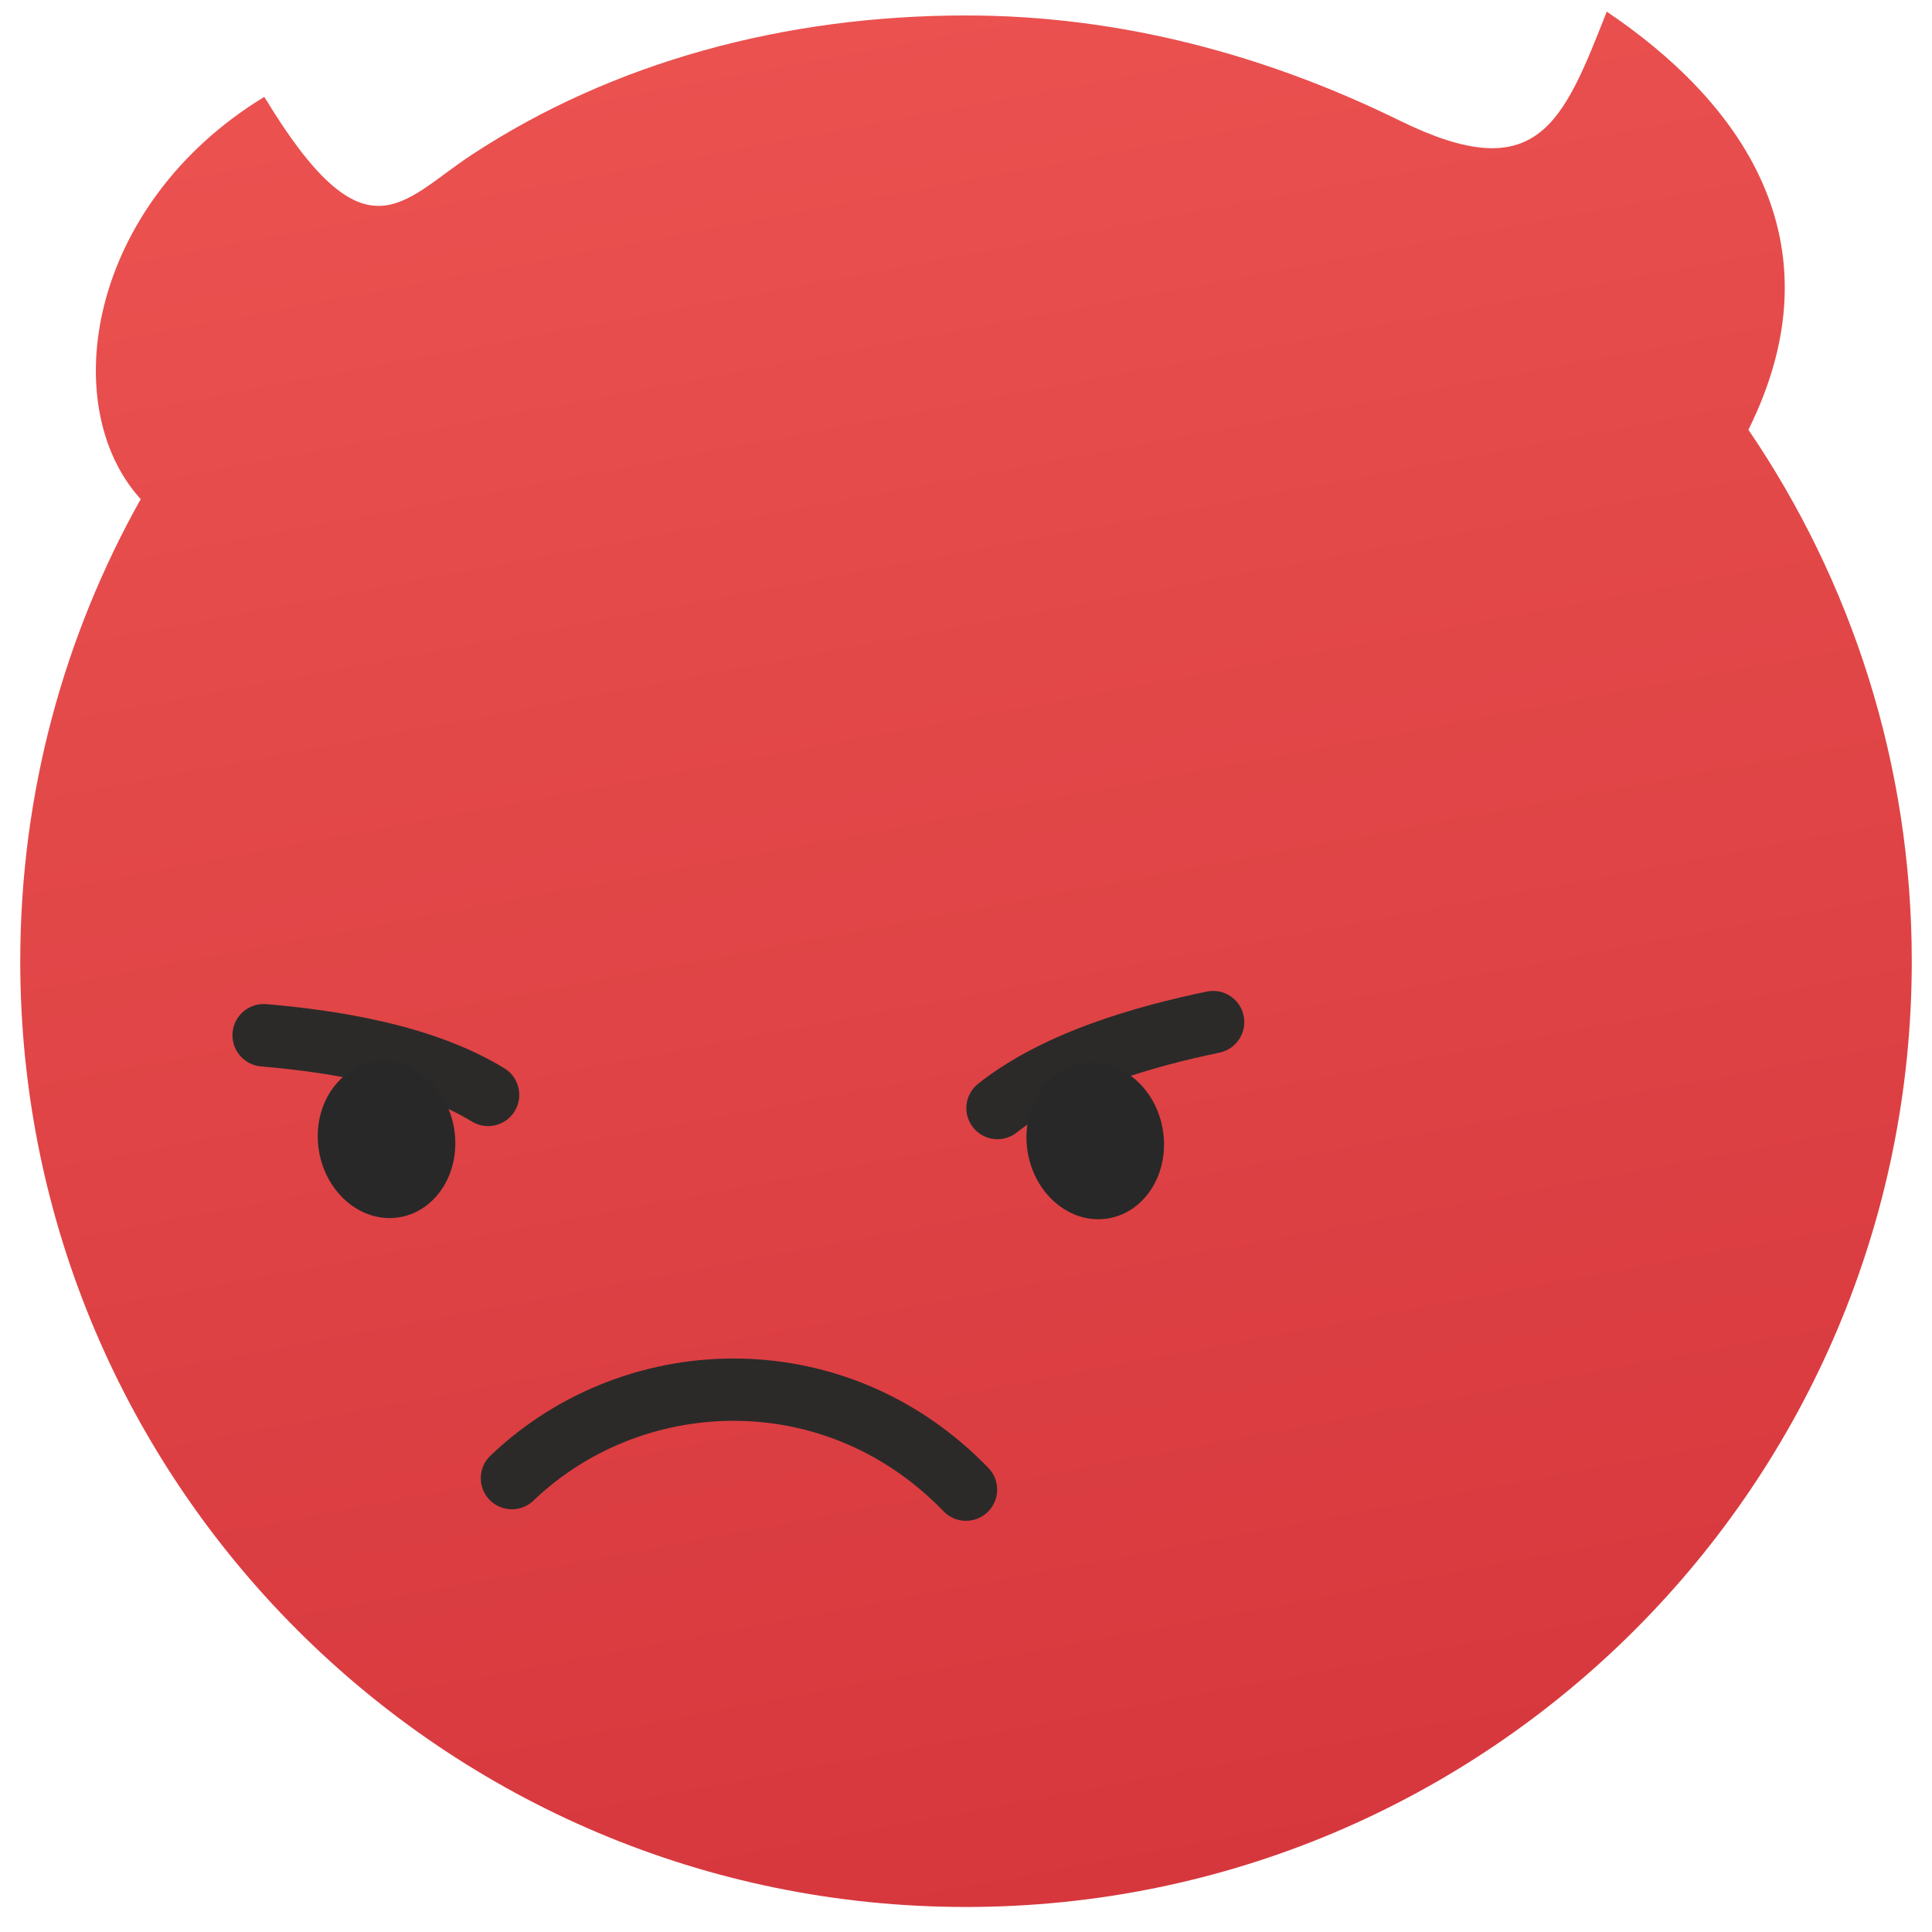
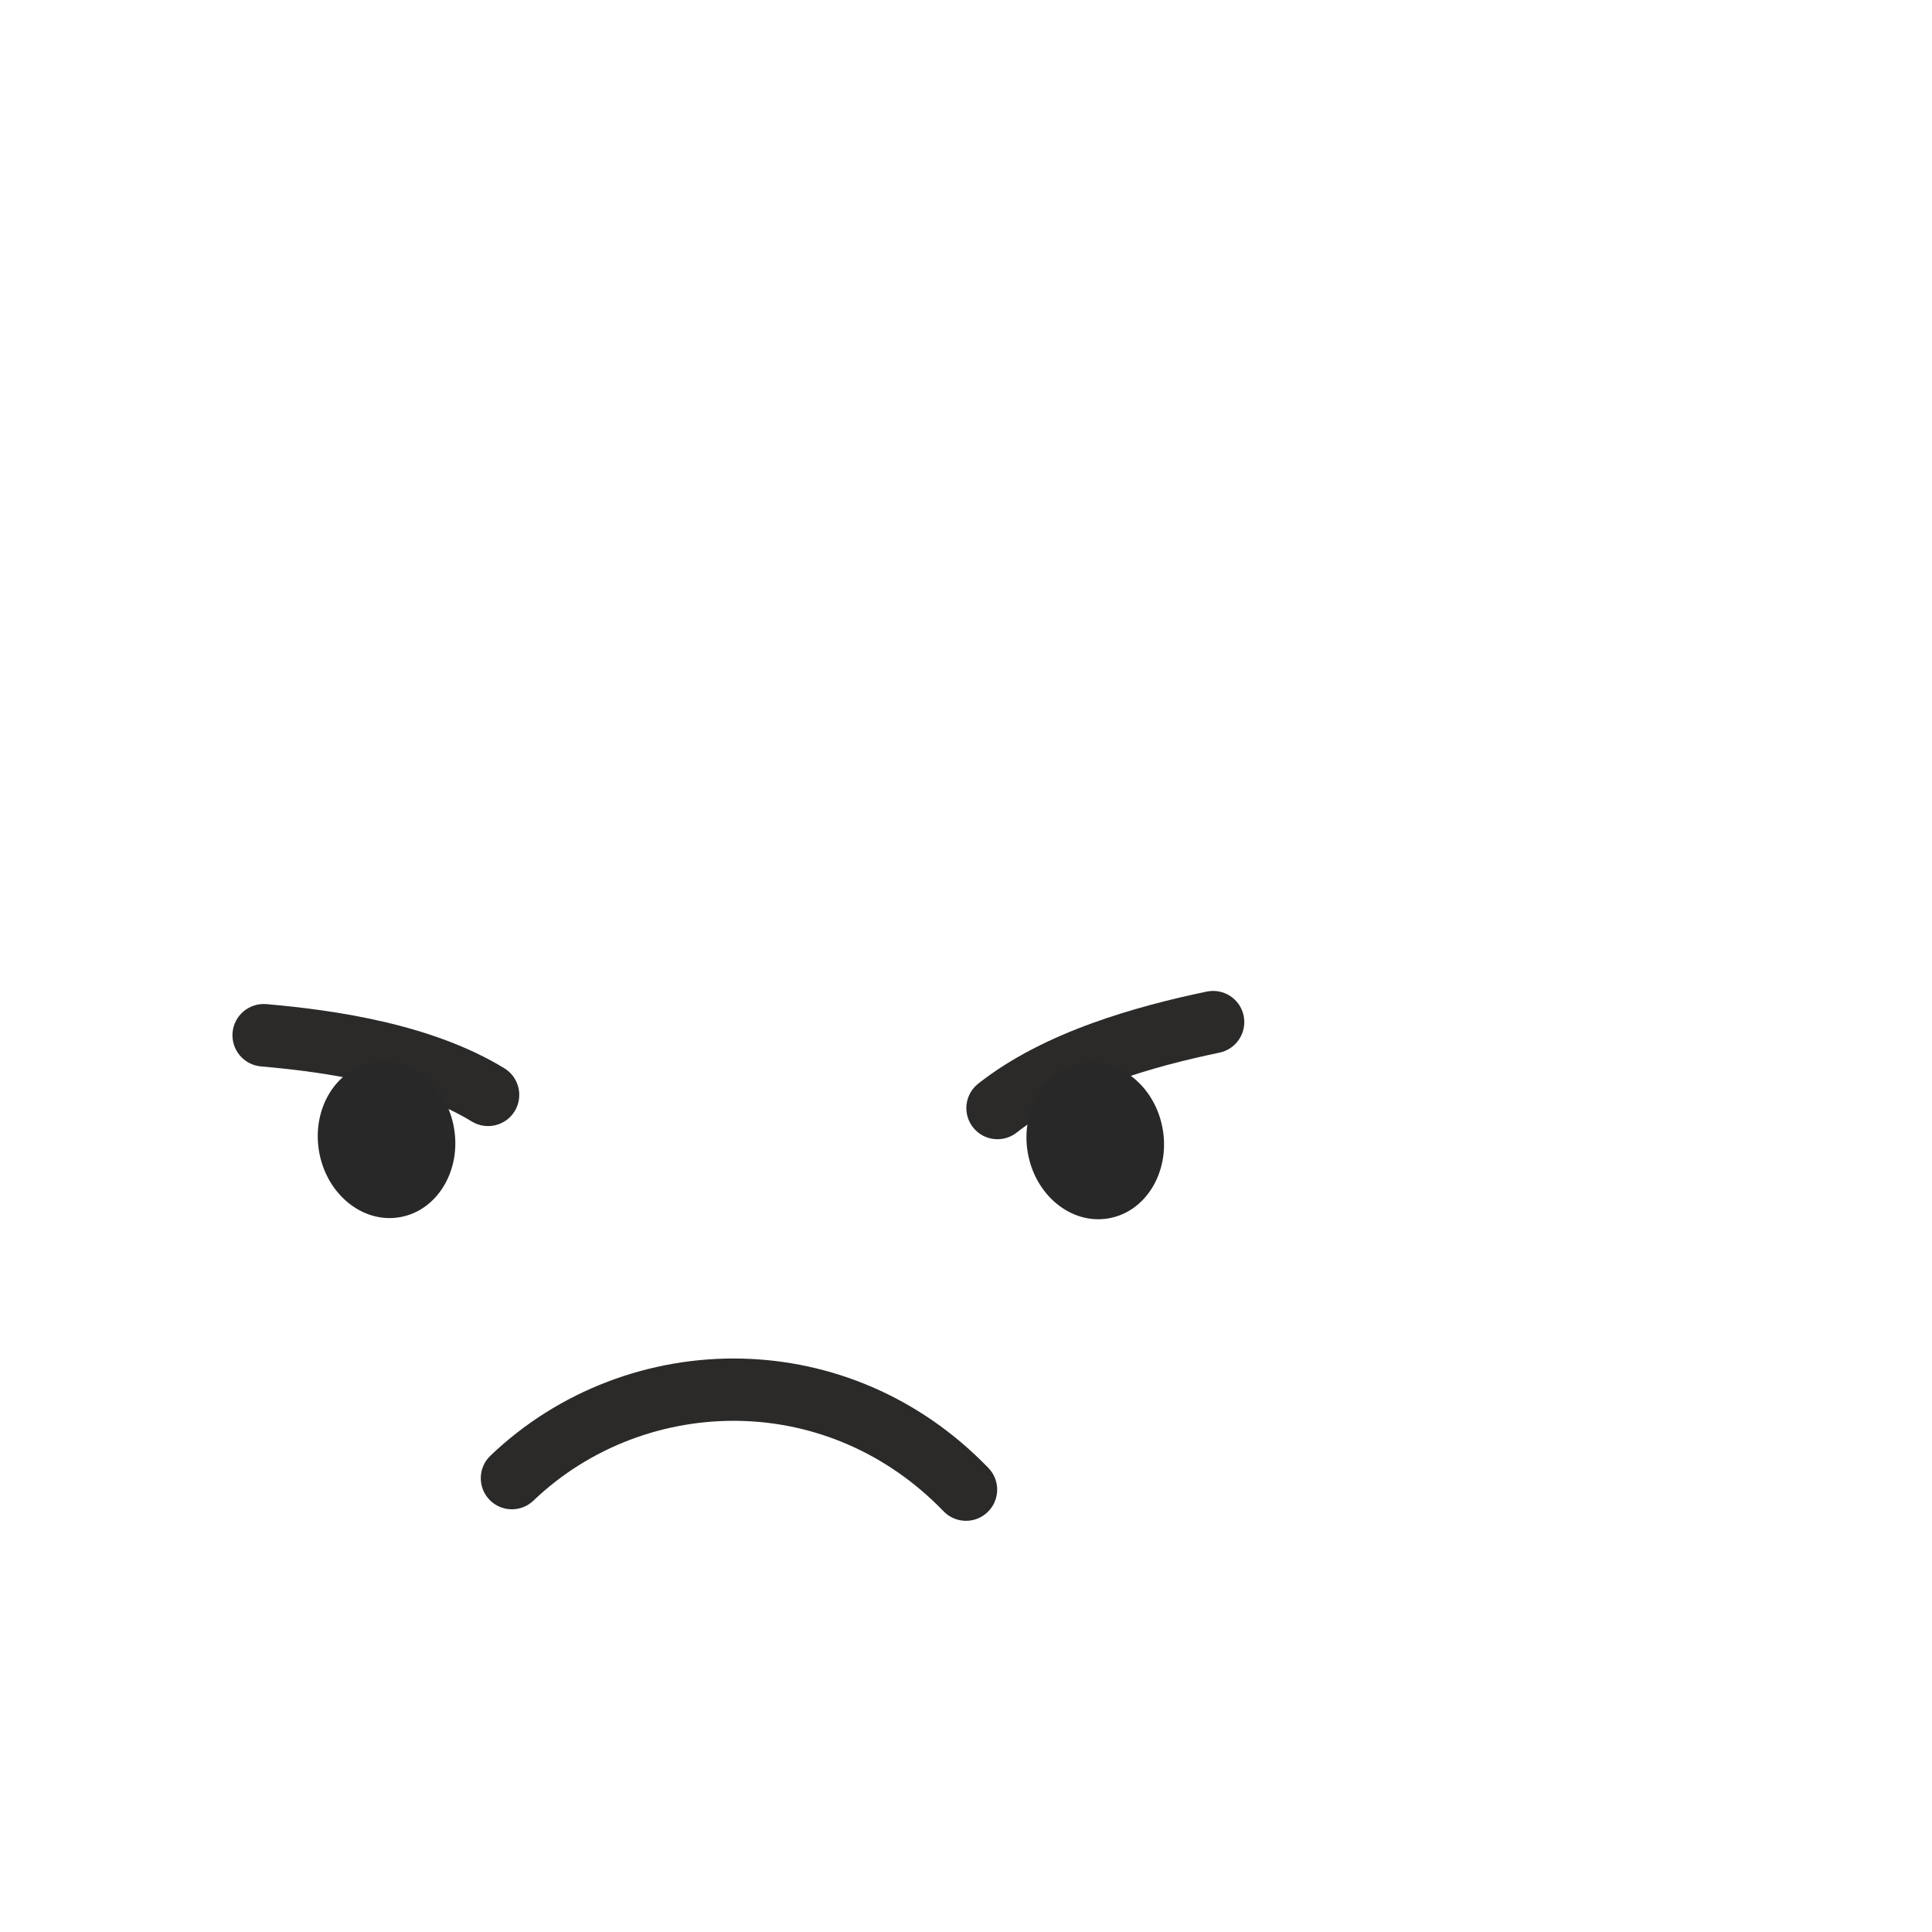
<svg xmlns="http://www.w3.org/2000/svg" width="800px" height="800px" viewBox="0 -0.5 83 83" fill="none">
-   <path clip-rule="evenodd" d="M41.501 0.164C33.715 0.164 26.323 2.168 20.262 6.153C17.253 8.13 15.702 10.852 11.355 3.661C3.784 8.274 2.406 16.937 6.045 20.944C2.751 26.814 0.87 33.584 0.87 40.794C0.87 63.234 19.061 81.425 41.501 81.425C63.941 81.425 82.131 63.234 82.131 40.794C82.131 32.33 79.542 24.47 75.113 17.963C79.201 9.732 74.59 3.748 69.027 0C67.138 4.8 66.06 7.59 60.145 4.687C54.501 1.916 48.222 0.164 41.501 0.164V0.164Z" fill="url(#paint0_linear)" fill-rule="evenodd" />
  <path d="M51.842 42.099C52.568 41.948 53.278 42.413 53.428 43.137C53.578 43.861 53.113 44.572 52.389 44.722C50.995 45.013 49.388 45.41 47.828 45.977C46.313 46.527 44.845 47.235 43.68 48.154C43.101 48.612 42.26 48.513 41.803 47.934C41.345 47.355 41.444 46.514 42.023 46.056C43.447 44.931 45.169 44.092 46.916 43.458C48.618 42.84 50.349 42.41 51.842 42.099Z" fill="#2B2A29" />
  <path d="M11.213 45.314C10.475 45.25 9.928 44.6 9.991 43.86C10.055 43.122 10.705 42.575 11.445 42.638C12.96 42.769 14.728 42.987 16.499 43.4C18.31 43.821 20.12 44.449 21.667 45.393C22.298 45.779 22.497 46.604 22.112 47.236C21.727 47.867 20.902 48.067 20.27 47.681C19.003 46.907 17.46 46.379 15.89 46.014C14.282 45.639 12.637 45.436 11.213 45.314V45.314Z" fill="#2B2A29" />
  <path clip-rule="evenodd" d="M16.049 45.137C17.652 44.869 19.201 46.141 19.508 47.98C19.816 49.817 18.766 51.525 17.164 51.794C15.561 52.062 14.013 50.789 13.704 48.951C13.396 47.113 14.446 45.406 16.049 45.137Z" fill="#282829" fill-rule="evenodd" />
  <path clip-rule="evenodd" d="M46.496 45.188C48.098 44.92 49.647 46.192 49.955 48.031C50.262 49.868 49.213 51.576 47.61 51.844C46.008 52.113 44.459 50.84 44.151 49.002C43.843 47.163 44.894 45.457 46.496 45.188Z" fill="#282829" fill-rule="evenodd" />
  <path d="M22.915 63.97C22.381 64.48 21.535 64.461 21.025 63.928C20.515 63.395 20.534 62.549 21.067 62.039C24.006 59.227 27.936 57.768 31.893 57.867C35.672 57.962 39.475 59.47 42.465 62.567C42.978 63.1 42.961 63.948 42.428 64.461C41.895 64.974 41.047 64.957 40.534 64.424C38.065 61.866 34.934 60.621 31.83 60.543C28.566 60.461 25.328 61.66 22.915 63.97V63.97Z" fill="#2B2A29" />
  <defs>
    <linearGradient gradientUnits="userSpaceOnUse" id="paint0_linear" x1="49.019" x2="33.985" y1="80.721" y2="0.702">
      <stop stop-color="#D6373D" />
      <stop offset="1" stop-color="#EA514F" />
    </linearGradient>
  </defs>
</svg>